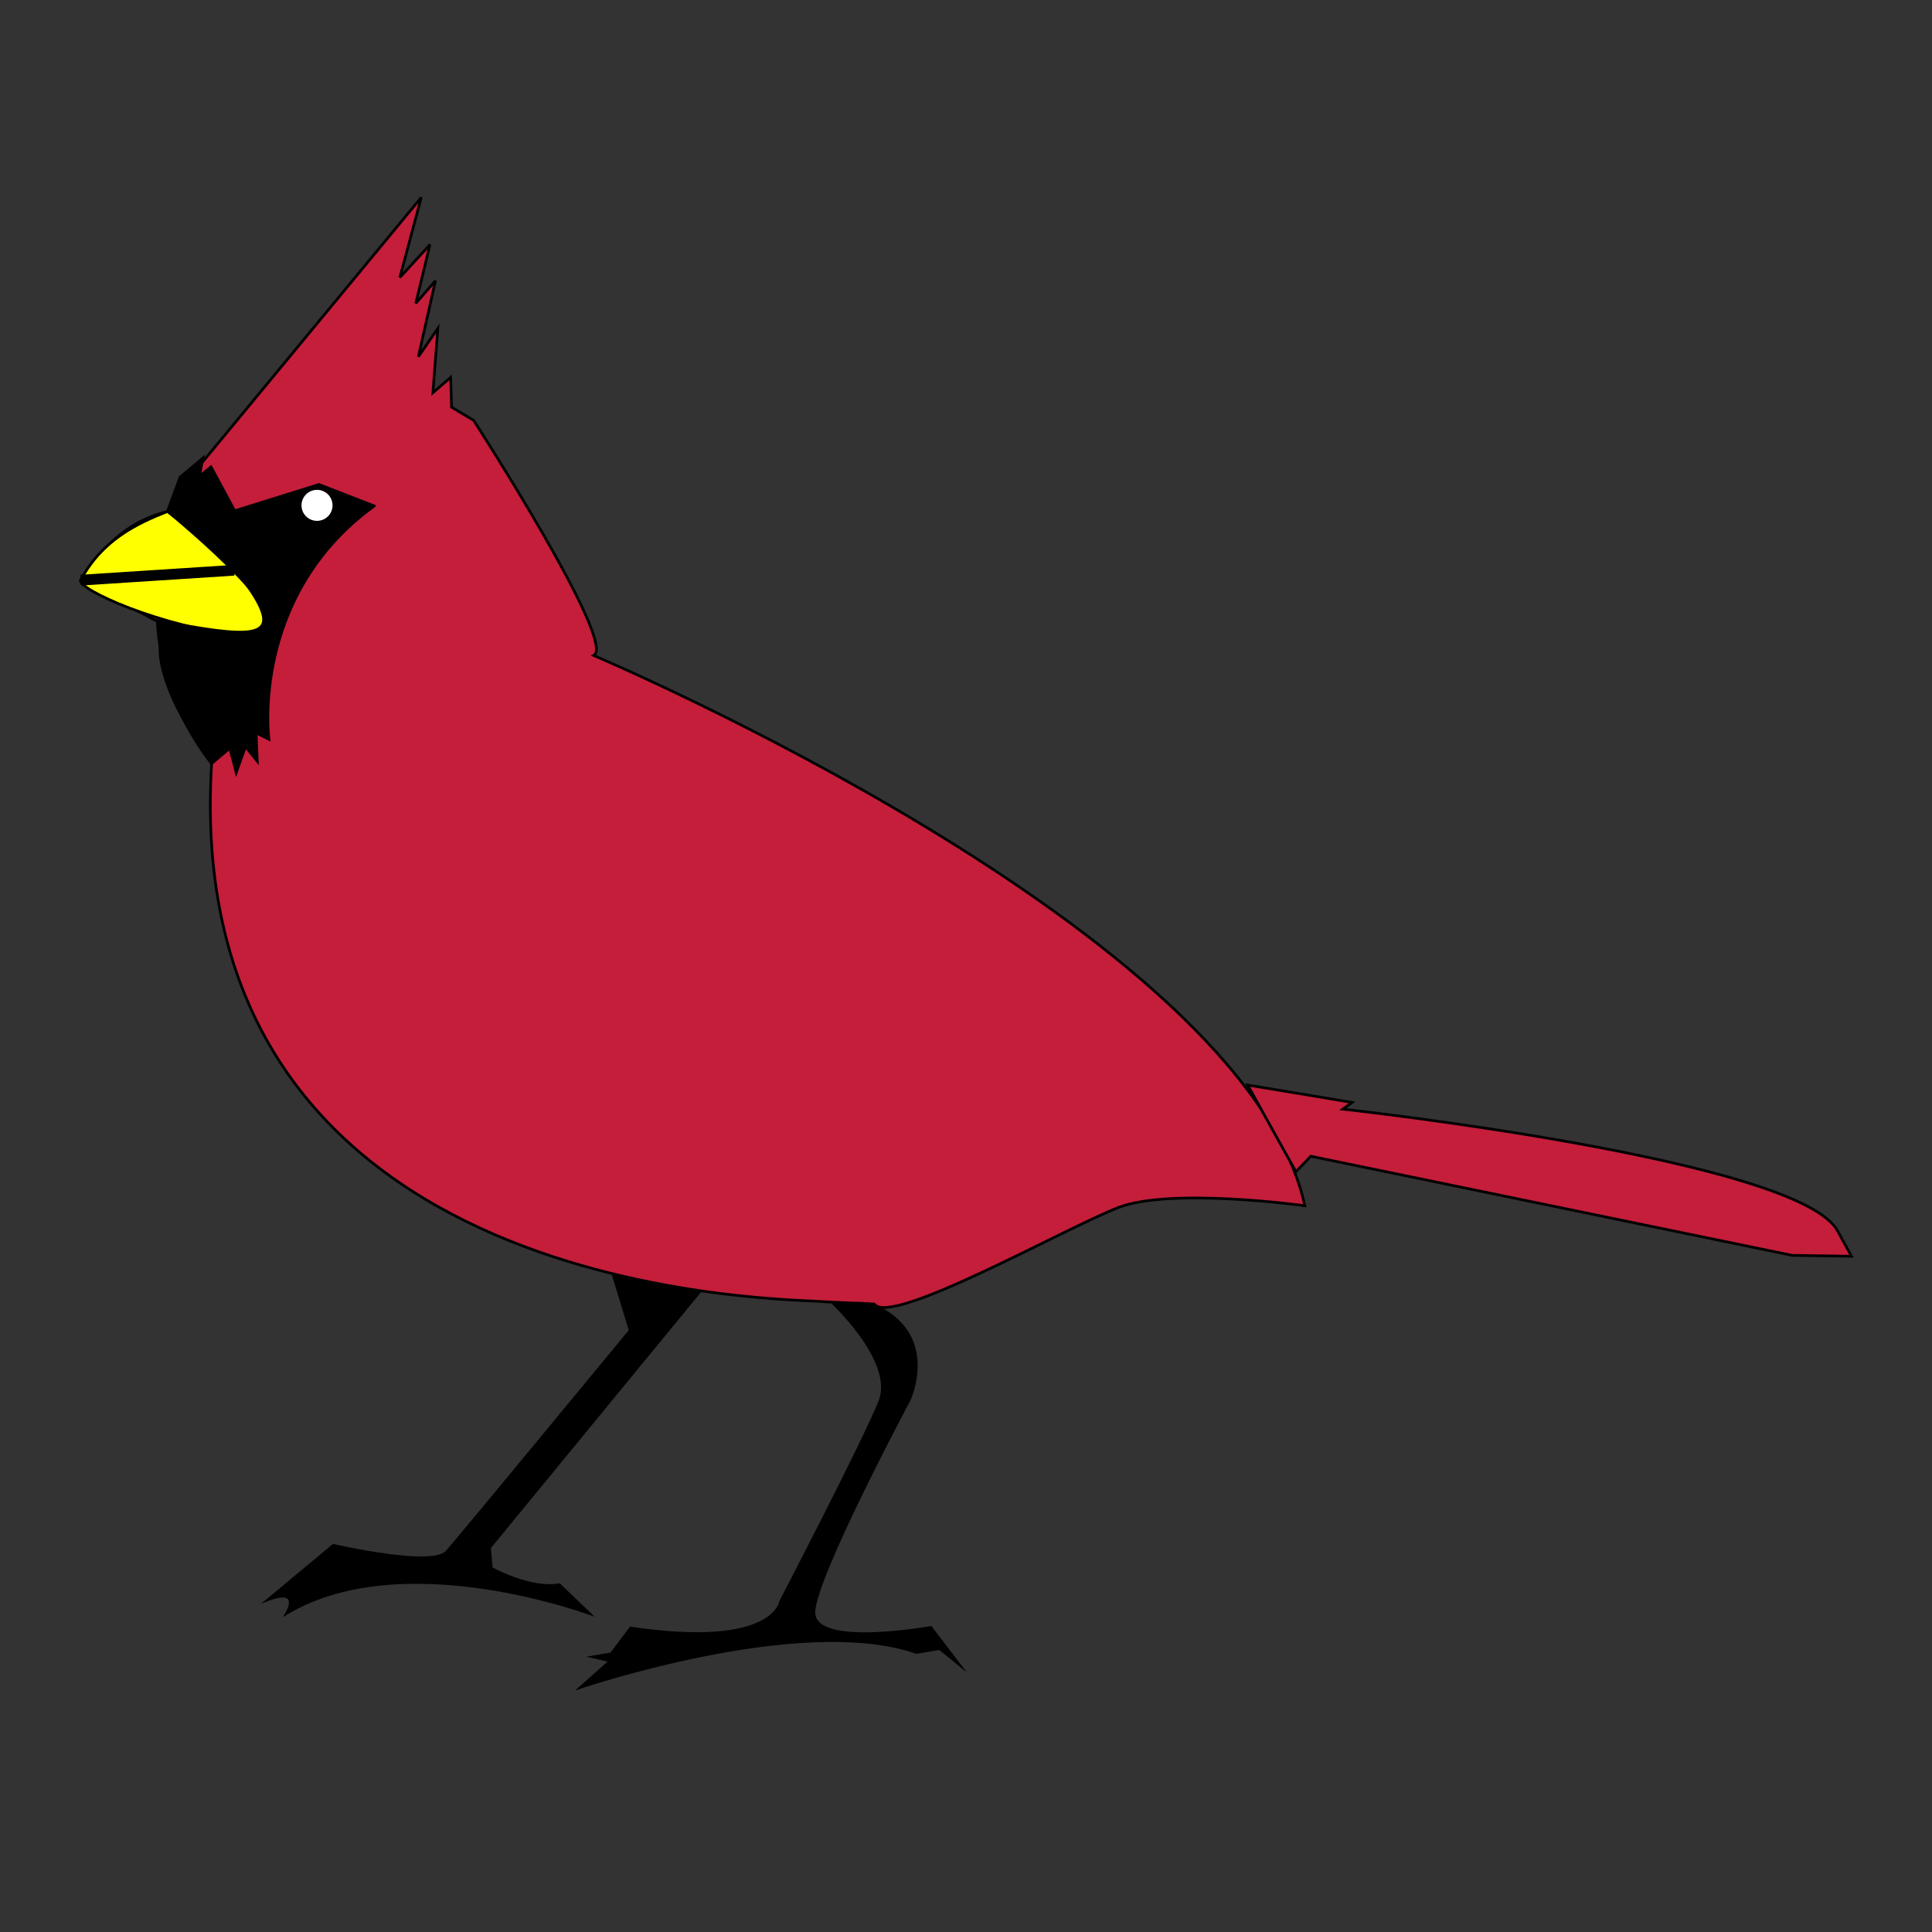
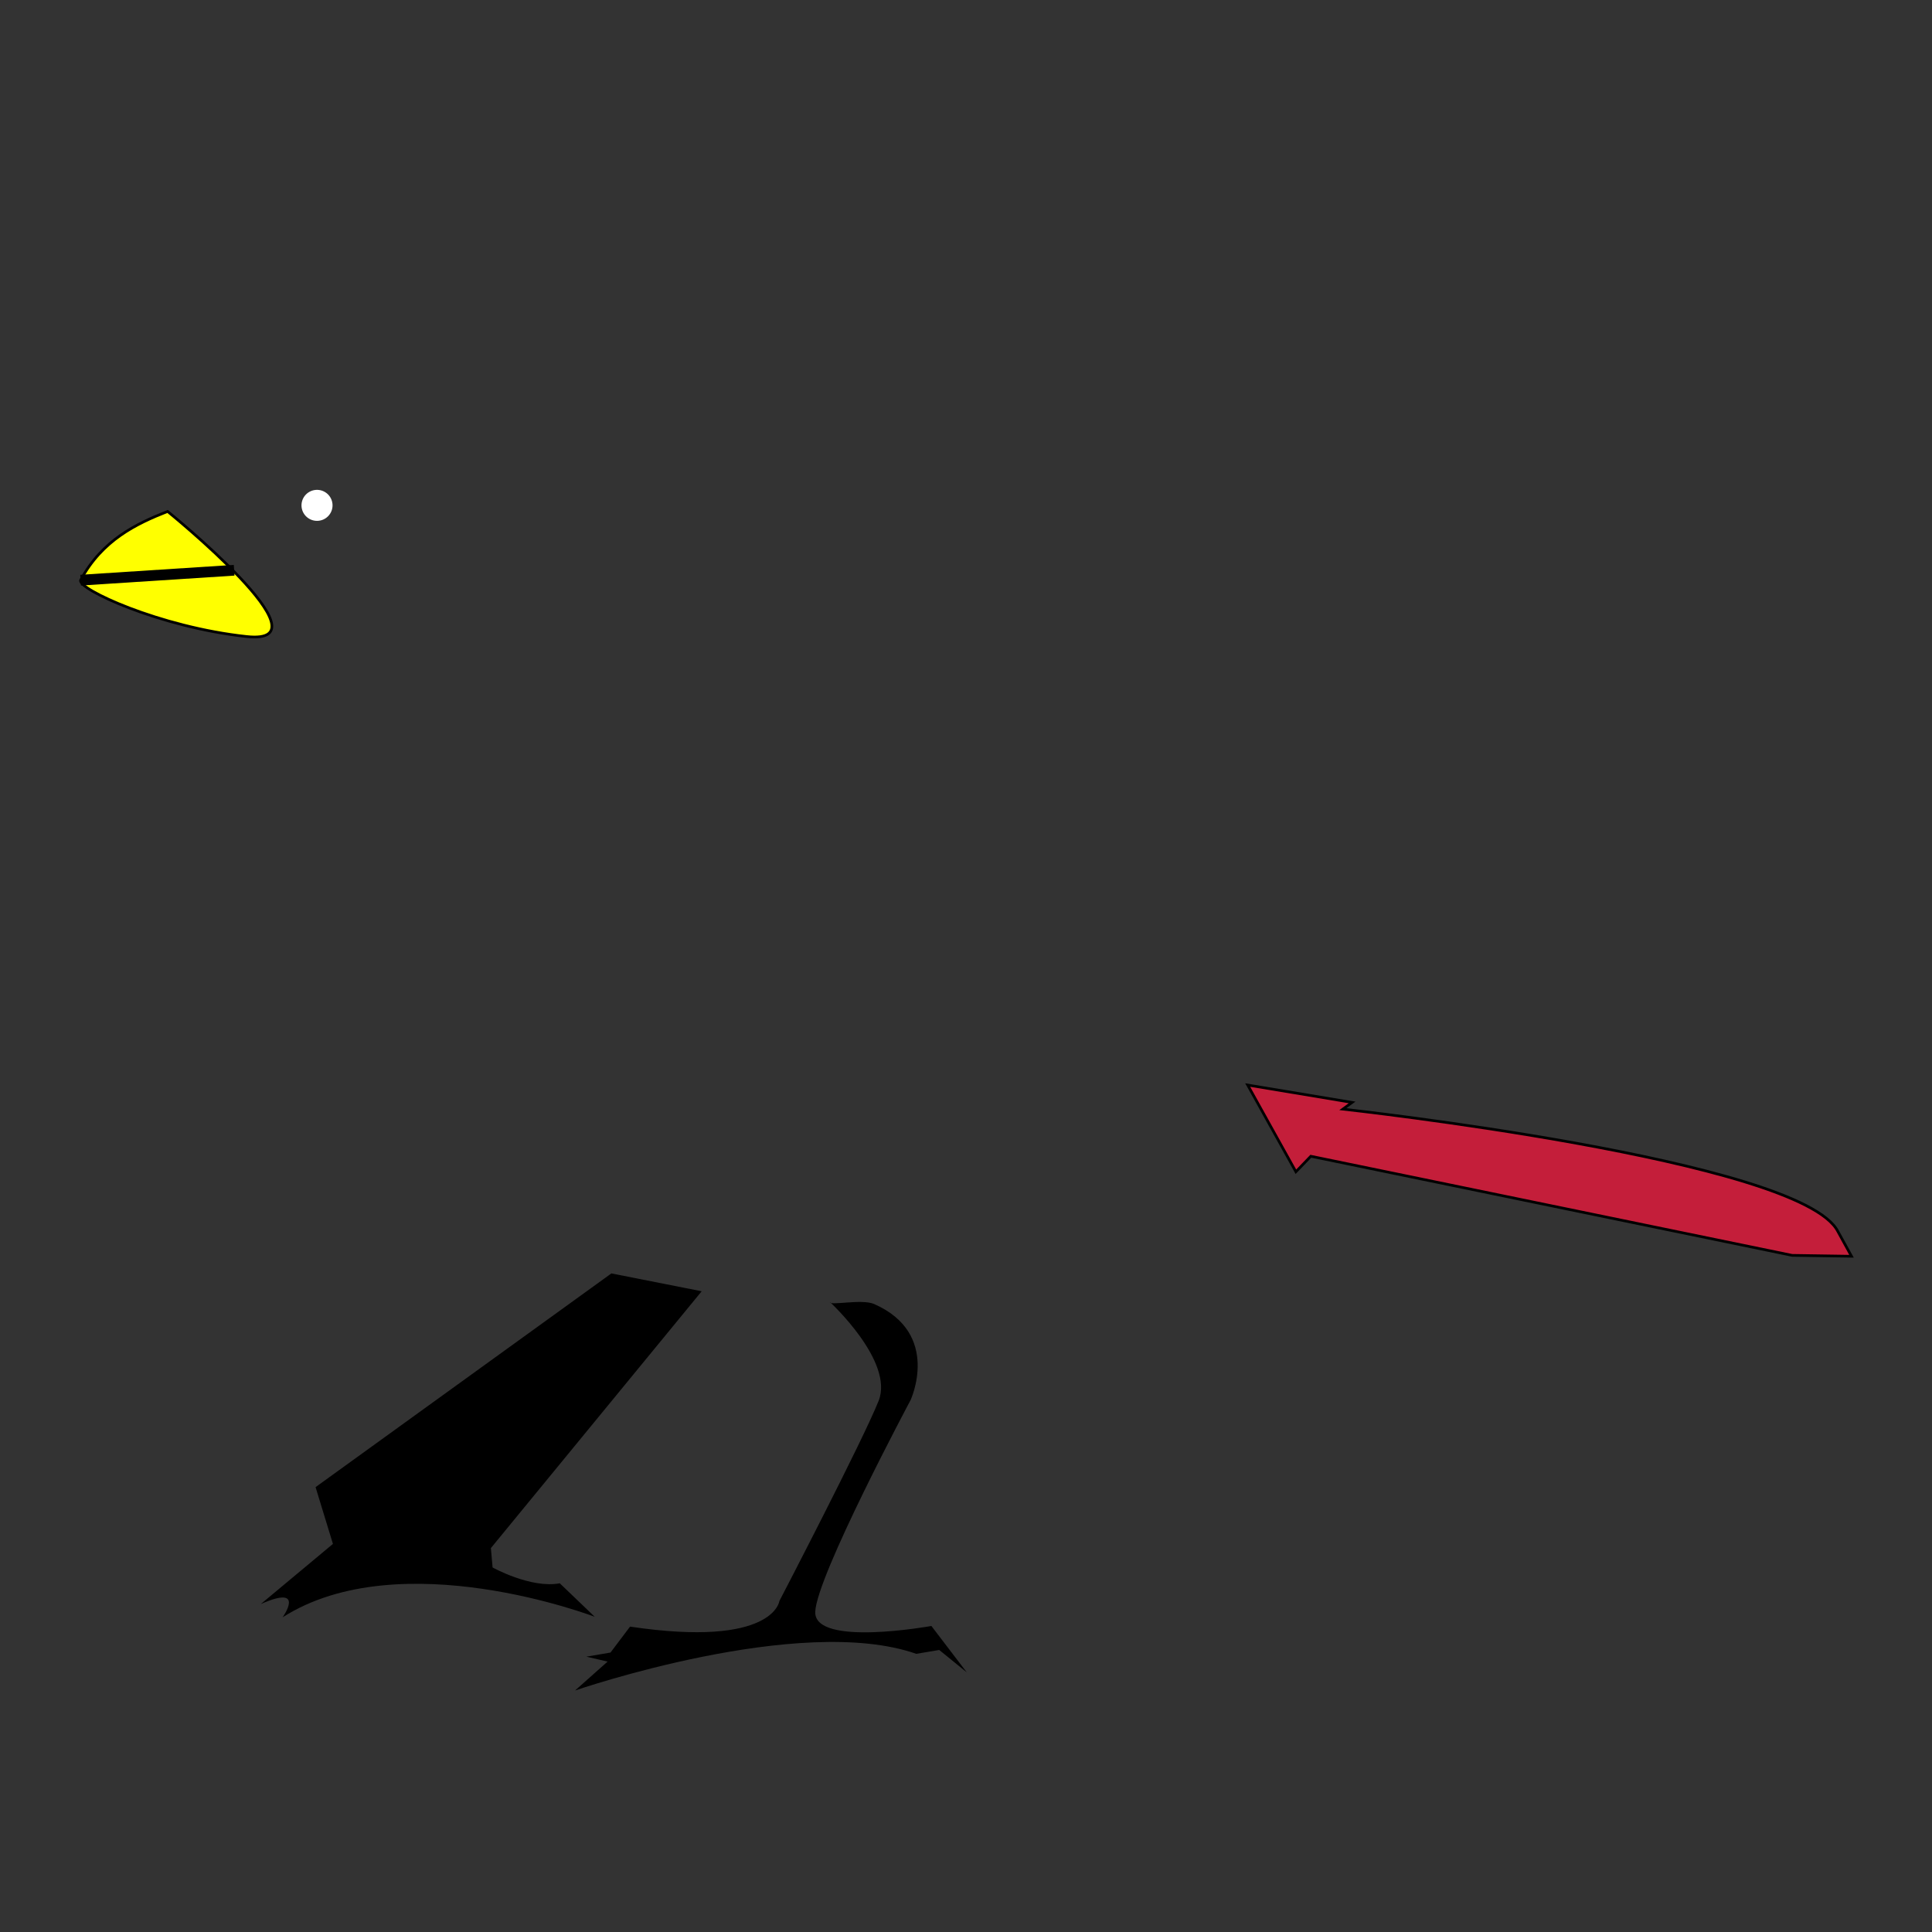
<svg xmlns="http://www.w3.org/2000/svg" version="1.1" width="720" height="720" id="svg2">
  <rect width="100%" height="100%" fill="#333333" stroke="none" />
  <defs id="defs4" />
  <g transform="translate(0,-332.362)" id="layer2" />
  <g transform="translate(0,-332.362)" id="layer1">
    <g transform="translate(2.074,-18.933)" id="g5357">
-       <path d="" id="path3810" style="fill:none;stroke:#000000;stroke-width:1;stroke-miterlimit:4;stroke-opacity:1;stroke-dasharray:none" />
-       <path d="" id="path3814" style="fill:none;stroke:#000000;stroke-width:1;stroke-miterlimit:4;stroke-opacity:1;stroke-dasharray:none" />
      <path d="" id="path3822" style="fill:none;stroke:#000000;stroke-width:1;stroke-miterlimit:4;stroke-opacity:1;stroke-dasharray:none" />
      <path d="" id="path3824" style="fill:none;stroke:#000000;stroke-width:1;stroke-miterlimit:4;stroke-opacity:1;stroke-dasharray:none" />
-       <path d="m 27.965,567.505 c 10.805,-16.824 21.611,-22.924 32.416,-25.614 l 4.725,-12.822 5.839,-2.619 83.975,-101.582 -7.976,29.827 11.227,-12.25 -5.297,21.881 7.344,-8.428 -6.381,28.322 7.254,-10.534 -1.836,23.958 6.622,-5.719 0.331,11.106 8.247,4.936 c 0,0 53.541,82.901 44.757,87.616 0,0 242.702,102.68 264.989,205.059 0,0 -49.813,-6.923 -69.498,0.662 -19.685,7.585 -84.982,44.602 -90.988,35.967 0,0 -18.541,-0.843 -18.541,-0.843 C 294.445,835.012 64.5,838.051 76.785,635.828 c 0,0 -26.714,-35.103 -17.216,-51.317 l -31.604,-17.006 z" id="path5132" style="fill:#c41e3a;stroke:#000000;stroke-width:1;stroke-opacity:1" />
      <path d="m 27.965,567.505 c 8.089,-15.016 20.841,-21.055 32.416,-25.614 0,0 61.879,50.094 29.48,46.628 -32.399,-3.467 -63.19,-17.767 -61.896,-21.014 z" id="path5164" style="fill:#ffff00;stroke:#000000;stroke-width:1;stroke-opacity:1" />
-       <path d="m 137.39,539.854 -20.618,-8.006 -31.393,9.812 -8.819,-16.373 -4.334,3.521 1.301,-6.8 -8.42,7.062 -4.725,12.822 c 0,0 23.014,16.462 32.135,31.254 10.135,16.435 -0.602,16.141 -35.948,9.365 0,0 -0.136,27.293 20.217,53.318 l 6.788,-5.709 2.378,9.06 3.461,-9.631 4.394,5.448 -0.442,-10.572 4.776,2.355 c 0,0 -7.11,-53.365 39.249,-86.924 z" id="path5166" style="fill:#000000;fill-opacity:1;stroke:#000000;stroke-width:1;stroke-opacity:1" />
      <path d="m -225.692,3.462 a 22.154,21.462 0 1 1 -44.308,3e-15 22.154,21.462 0 1 1 44.308,-8e-15 z" transform="matrix(0.261,0,0,0.269,180.758,538.695)" id="path5168" style="fill:#ffffff;fill-opacity:1;stroke:none" />
-       <path d="m 225.772,825.859 33.65,6.652 -78.557,95.712 0.632,7.224 c 0,0 14.23,7.912 25.042,5.899 l 13.033,12.491 c 0,0 -72.41,-27.81 -116.331,0.181 0,0 8.997,-12.525 -8.127,-4.936 l 26.885,-22.417 c 0,0 36.859,8.499 42.101,2.582 5.242,-5.916 68.143,-82.228 68.143,-82.228 l -6.471,-21.159 z" id="path5172" style="fill:#000000;fill-opacity:1;stroke:none" />
+       <path d="m 225.772,825.859 33.65,6.652 -78.557,95.712 0.632,7.224 c 0,0 14.23,7.912 25.042,5.899 l 13.033,12.491 c 0,0 -72.41,-27.81 -116.331,0.181 0,0 8.997,-12.525 -8.127,-4.936 l 26.885,-22.417 l -6.471,-21.159 z" id="path5172" style="fill:#000000;fill-opacity:1;stroke:none" />
      <path d="m 307.221,836.523 c 0,0 23.976,22.102 18.149,36.81 -5.826,14.709 -36.991,74.614 -36.991,74.614 0,0 -2.051,17.523 -55.652,9.541 l -7.284,9.662 -8.999,1.535 7.916,1.836 -12.13,10.775 c 0,0 83.73,-28.88 127.167,-13.665 l 8.548,-1.445 10.264,8.337 -13.183,-17.276 c 0,0 -43.689,7.935 -43.282,-5.237 0.407,-13.172 35.516,-78.918 35.516,-78.918 0,0 11.565,-24.745 -13.544,-35.817 -4.615,-2.035 -16.613,0.745 -16.494,-0.752 z" id="path5230" style="fill:#000000;fill-opacity:1;stroke:none" />
      <path d="m 27.965,567.505 57.217,-3.695" id="path5260" style="fill:none;stroke:#000000;stroke-width:4;stroke-opacity:1" />
      <path d="m 472.316,772.598 -9.416,-16.943 38.91,6.48 -3.434,2.497 c 0,0 170.719,18.746 184.463,45.565 l 5.088,9.266 -22.139,-0.334 -179.359,-36.936 -5.561,5.782 -8.551,-15.378 z" id="path5264" style="fill:#c41e3a;stroke:#000000;stroke-width:1;stroke-opacity:1" />
    </g>
  </g>
</svg>